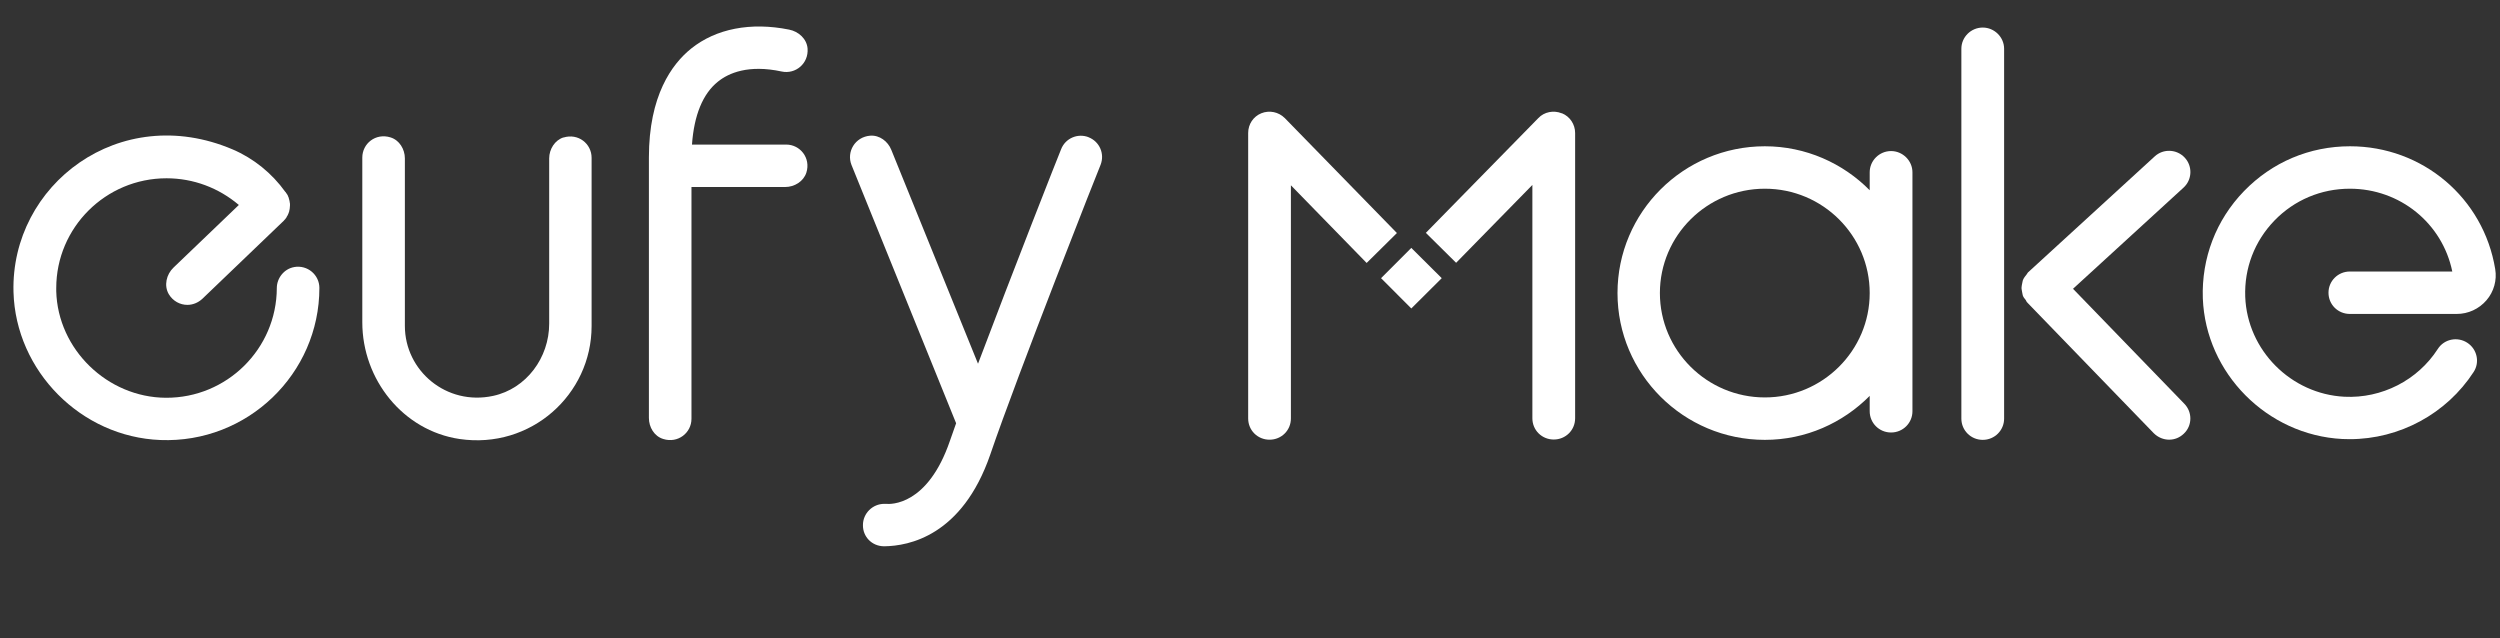
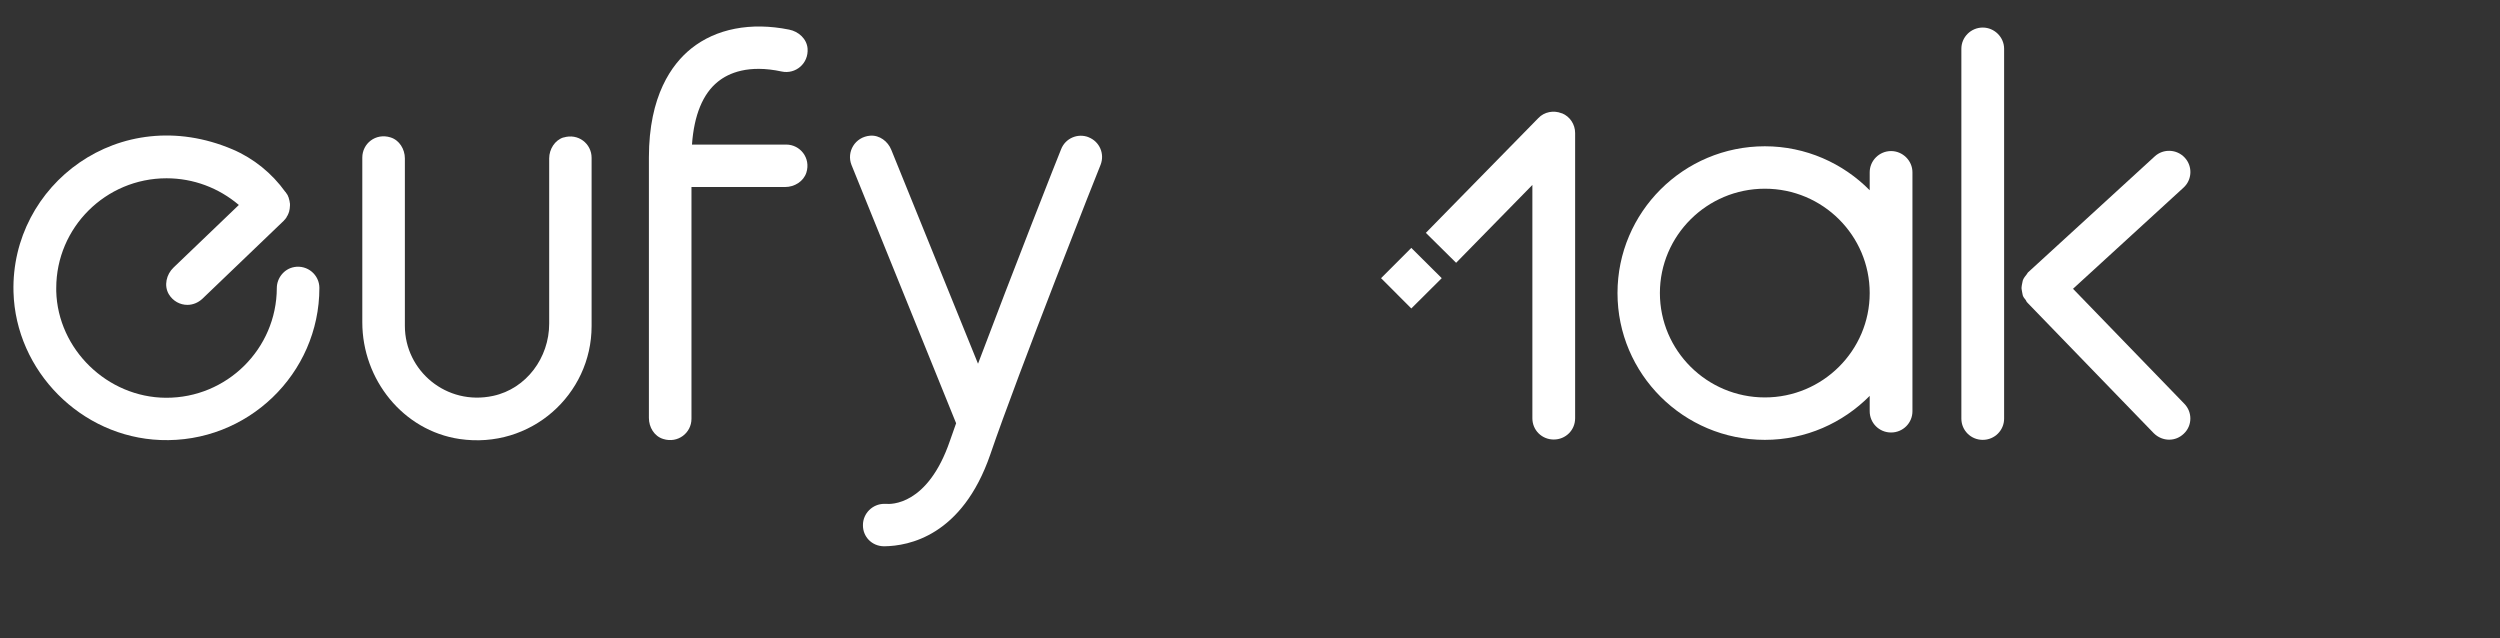
<svg xmlns="http://www.w3.org/2000/svg" width="141" height="36" viewBox="0 0 141 36" fill="none">
  <rect x="0" y="0" width="141" height="36" fill="#333333" stroke="none" />
  <path d="M31.784 7.749C31.292 7.903 30.974 8.414 30.974 8.935V18.256C30.974 20.167 29.692 21.923 27.811 22.328C25.178 22.897 22.835 20.91 22.835 18.382V8.935C22.835 8.414 22.526 7.903 22.025 7.749C21.186 7.488 20.434 8.096 20.434 8.887V18.179C20.434 21.402 22.729 24.287 25.921 24.76C29.933 25.348 33.366 22.261 33.366 18.391V8.897C33.366 8.106 32.613 7.498 31.774 7.758L31.784 7.749Z" fill="white" />
  <path d="M16.596 15.062C16.027 15.159 15.612 15.68 15.612 16.249C15.602 19.674 12.796 22.453 9.353 22.434C6.055 22.415 3.259 19.703 3.172 16.423C3.172 16.365 3.172 16.307 3.172 16.249C3.172 12.834 5.959 10.055 9.392 10.055C10.906 10.055 12.333 10.595 13.471 11.56L9.787 15.091C9.382 15.477 9.238 16.105 9.517 16.587C9.758 16.992 10.164 17.195 10.569 17.195C10.867 17.195 11.166 17.079 11.408 16.857L16.008 12.447C16.008 12.447 16.008 12.447 16.017 12.438C16.027 12.428 16.027 12.419 16.036 12.409C16.056 12.39 16.075 12.37 16.094 12.351C16.094 12.341 16.104 12.332 16.114 12.322C16.133 12.303 16.142 12.284 16.162 12.255C16.162 12.255 16.171 12.235 16.171 12.226C16.191 12.197 16.2 12.177 16.22 12.148C16.22 12.148 16.22 12.139 16.229 12.129C16.239 12.1 16.258 12.071 16.268 12.042C16.268 12.042 16.297 11.965 16.306 11.936C16.306 11.936 16.326 11.859 16.326 11.82C16.326 11.82 16.335 11.82 16.335 11.811C16.335 11.782 16.345 11.743 16.345 11.714V11.695C16.345 11.695 16.355 11.637 16.355 11.598V11.483C16.355 11.483 16.345 11.463 16.345 11.444C16.345 11.415 16.335 11.396 16.335 11.367C16.335 11.357 16.326 11.338 16.326 11.328C16.326 11.299 16.316 11.28 16.306 11.251C16.306 11.241 16.306 11.222 16.297 11.213C16.287 11.184 16.287 11.164 16.277 11.135C16.268 11.126 16.268 11.116 16.258 11.097C16.249 11.068 16.239 11.048 16.229 11.02C16.22 11.01 16.22 11 16.21 10.991C16.2 10.962 16.181 10.942 16.171 10.923C16.162 10.913 16.152 10.904 16.142 10.894C16.133 10.875 16.114 10.846 16.104 10.826H16.094C15.342 9.775 14.31 8.935 13.114 8.424C6.75 5.722 0.597 10.421 0.761 16.471C0.886 20.929 4.57 24.644 9.045 24.817C13.953 25.01 18.013 21.083 18.013 16.239C18.013 15.506 17.348 14.927 16.586 15.062H16.596Z" fill="white" />
  <path d="M40.494 4.603C41.092 4.121 42.21 3.628 44.091 4.034C44.862 4.198 45.614 3.59 45.547 2.731C45.499 2.191 45.045 1.776 44.505 1.67C42.345 1.236 40.388 1.612 38.98 2.741C37.89 3.619 36.598 5.394 36.598 8.877V23.573C36.598 24.094 36.897 24.605 37.408 24.759C38.237 25.02 38.999 24.412 38.999 23.621V10.547H44.284C44.804 10.547 45.316 10.238 45.479 9.736C45.74 8.906 45.123 8.154 44.342 8.154H39.028C39.144 6.504 39.635 5.288 40.494 4.603Z" fill="white" />
  <path d="M61.399 7.739C60.782 7.498 60.088 7.797 59.847 8.415C59.692 8.781 57.108 15.342 55.16 20.514L50.27 8.453C50.078 7.971 49.605 7.614 49.084 7.652C48.217 7.72 47.734 8.569 48.024 9.302L53.925 23.872C53.8 24.229 53.684 24.557 53.578 24.856C52.325 28.523 50.232 28.446 49.962 28.417C49.962 28.417 49.904 28.417 49.875 28.417C49.21 28.417 48.67 28.957 48.67 29.613C48.66 30.269 49.171 30.8 49.846 30.81H49.894C51.225 30.79 54.263 30.25 55.854 25.628C57.407 21.074 62.016 9.408 62.074 9.293C62.315 8.675 62.016 7.98 61.39 7.739H61.399Z" fill="white" />
  <path d="M106.656 8.52C105.991 8.52 105.451 9.061 105.451 9.717V10.73C103.946 9.205 101.844 8.25 99.539 8.25C94.949 8.25 91.227 11.965 91.227 16.529C91.227 21.093 94.949 24.808 99.539 24.808C101.854 24.808 103.937 23.852 105.451 22.328V23.196C105.451 23.852 105.981 24.393 106.656 24.393C107.331 24.393 107.862 23.852 107.862 23.196V9.717C107.862 9.061 107.312 8.52 106.656 8.52ZM99.539 22.415C96.27 22.415 93.618 19.771 93.618 16.529C93.618 13.287 96.27 10.643 99.539 10.643C102.808 10.643 105.451 13.287 105.451 16.529C105.451 19.771 102.799 22.415 99.539 22.415Z" fill="white" />
  <path d="M116.918 16.288L123.148 10.585C123.64 10.141 123.669 9.379 123.225 8.897C122.772 8.404 122.01 8.376 121.528 8.819L114.392 15.352C114.392 15.352 114.382 15.361 114.372 15.371C114.372 15.371 114.324 15.448 114.295 15.487C114.228 15.574 114.151 15.66 114.112 15.757C114.073 15.825 114.073 15.902 114.054 15.969C114.045 16.046 114.016 16.114 114.016 16.201C114.006 16.288 114.035 16.374 114.045 16.461C114.064 16.529 114.064 16.587 114.083 16.654C114.112 16.751 114.18 16.838 114.247 16.915C114.276 16.953 114.286 17.002 114.315 17.04C114.324 17.04 114.324 17.04 114.324 17.04C114.334 17.04 114.334 17.05 114.334 17.059L121.47 24.431C121.711 24.672 122.029 24.798 122.338 24.798C122.647 24.798 122.936 24.682 123.167 24.46C123.65 24.007 123.659 23.244 123.196 22.772L116.909 16.278H116.918V16.288Z" fill="white" />
  <path d="M111.827 1.554C111.161 1.554 110.621 2.094 110.621 2.75V23.611C110.621 24.267 111.151 24.808 111.827 24.808C112.502 24.808 113.032 24.267 113.032 23.611V2.75C113.032 2.094 112.482 1.554 111.827 1.554Z" fill="white" />
-   <path d="M72.46 6.659C72.113 6.311 71.592 6.205 71.139 6.388C70.686 6.572 70.397 7.006 70.397 7.498V23.602C70.397 24.268 70.927 24.799 71.602 24.799C72.277 24.799 72.807 24.268 72.807 23.602V10.451L77.079 14.831L78.786 13.143L72.47 6.668H72.48L72.46 6.659Z" fill="white" />
  <path d="M88.075 6.388C87.622 6.205 87.091 6.311 86.763 6.659L80.418 13.133L82.125 14.822L86.426 10.431V23.592C86.426 24.258 86.956 24.789 87.631 24.789C88.306 24.789 88.837 24.258 88.837 23.592V7.498C88.837 7.016 88.547 6.572 88.094 6.388H88.075Z" fill="white" />
  <path d="M79.684 14.068L79.598 13.981L77.891 15.689L79.598 17.397L81.314 15.689L79.684 14.068Z" fill="white" />
-   <path d="M140.73 15.178C140.074 11.164 136.631 8.25 132.542 8.25C130.257 8.25 128.145 9.147 126.563 10.778C124.982 12.409 124.162 14.56 124.239 16.828C124.403 21.054 127.865 24.537 132.099 24.759C132.244 24.759 132.379 24.769 132.523 24.769C135.329 24.769 137.981 23.341 139.515 20.977C139.872 20.427 139.708 19.684 139.148 19.327C138.589 18.97 137.846 19.124 137.49 19.684C136.352 21.45 134.327 22.482 132.224 22.376C129.206 22.222 126.747 19.752 126.631 16.741C126.573 15.13 127.152 13.605 128.28 12.438C129.399 11.28 130.913 10.643 132.533 10.643C135.358 10.643 137.75 12.592 138.309 15.313H132.533C131.867 15.313 131.327 15.844 131.327 16.509C131.327 17.175 131.858 17.706 132.533 17.706H138.56C139.206 17.706 139.814 17.426 140.238 16.934C140.653 16.452 140.836 15.805 140.73 15.178Z" fill="white" />
</svg>